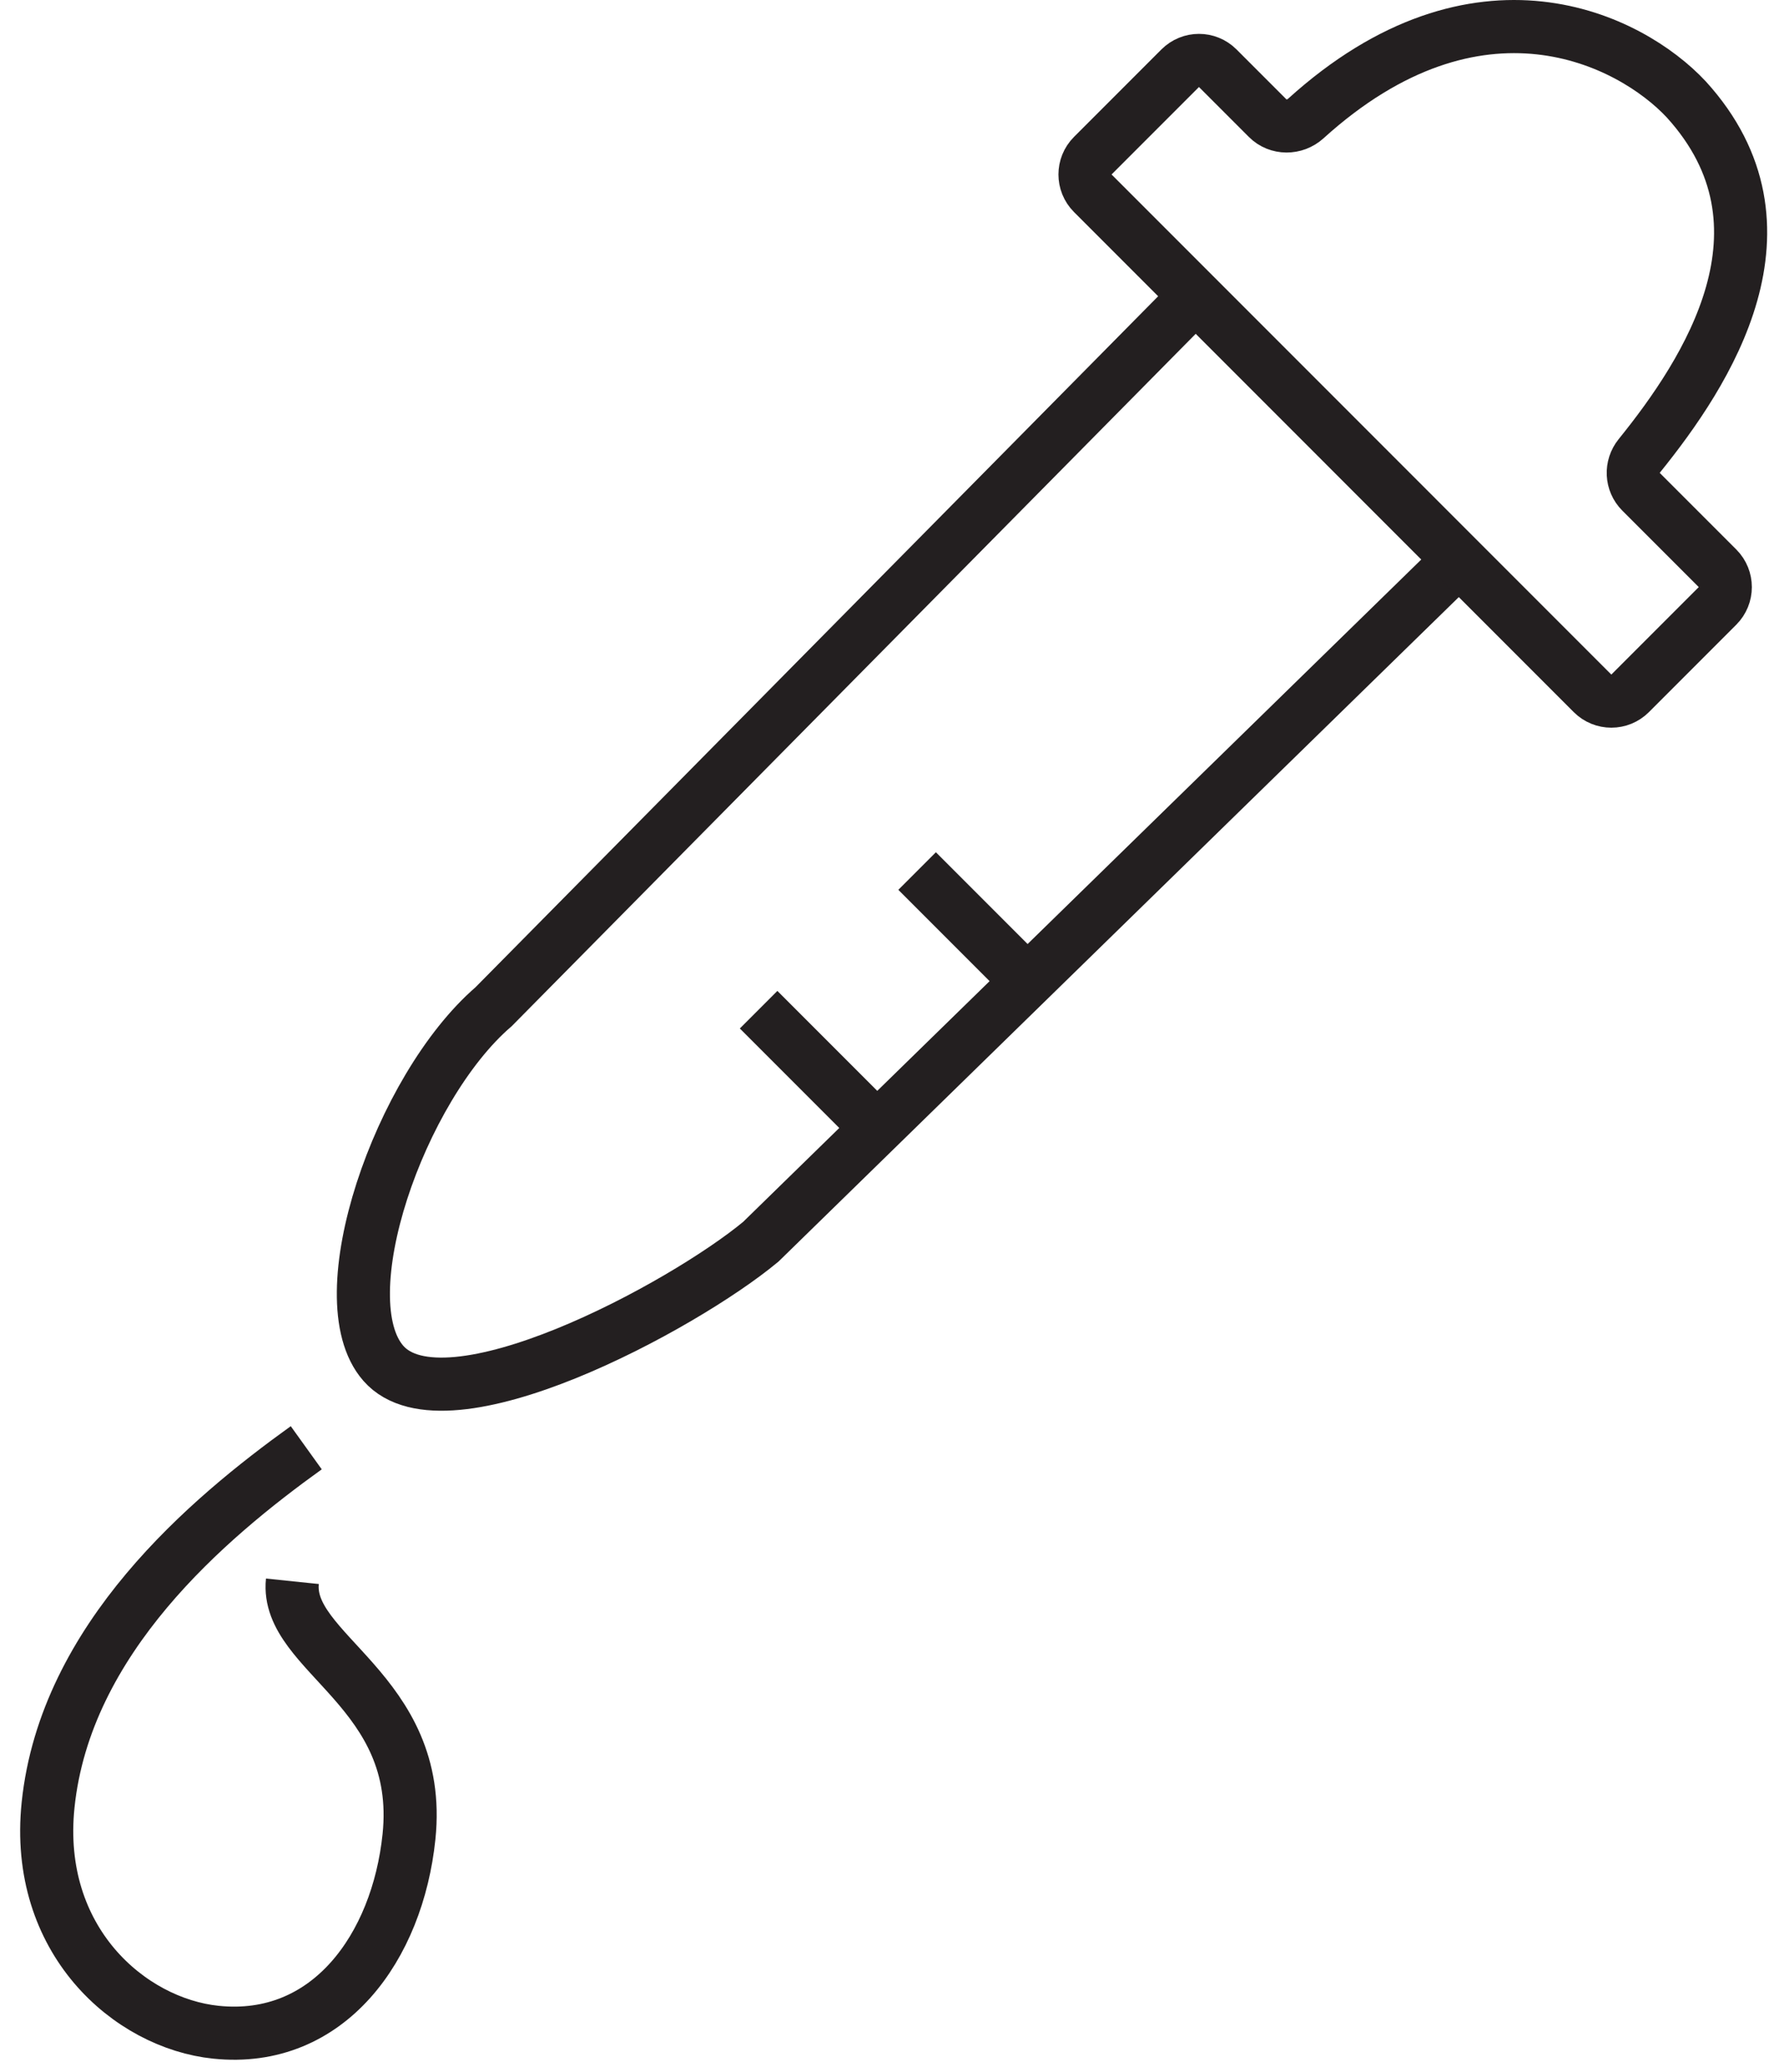
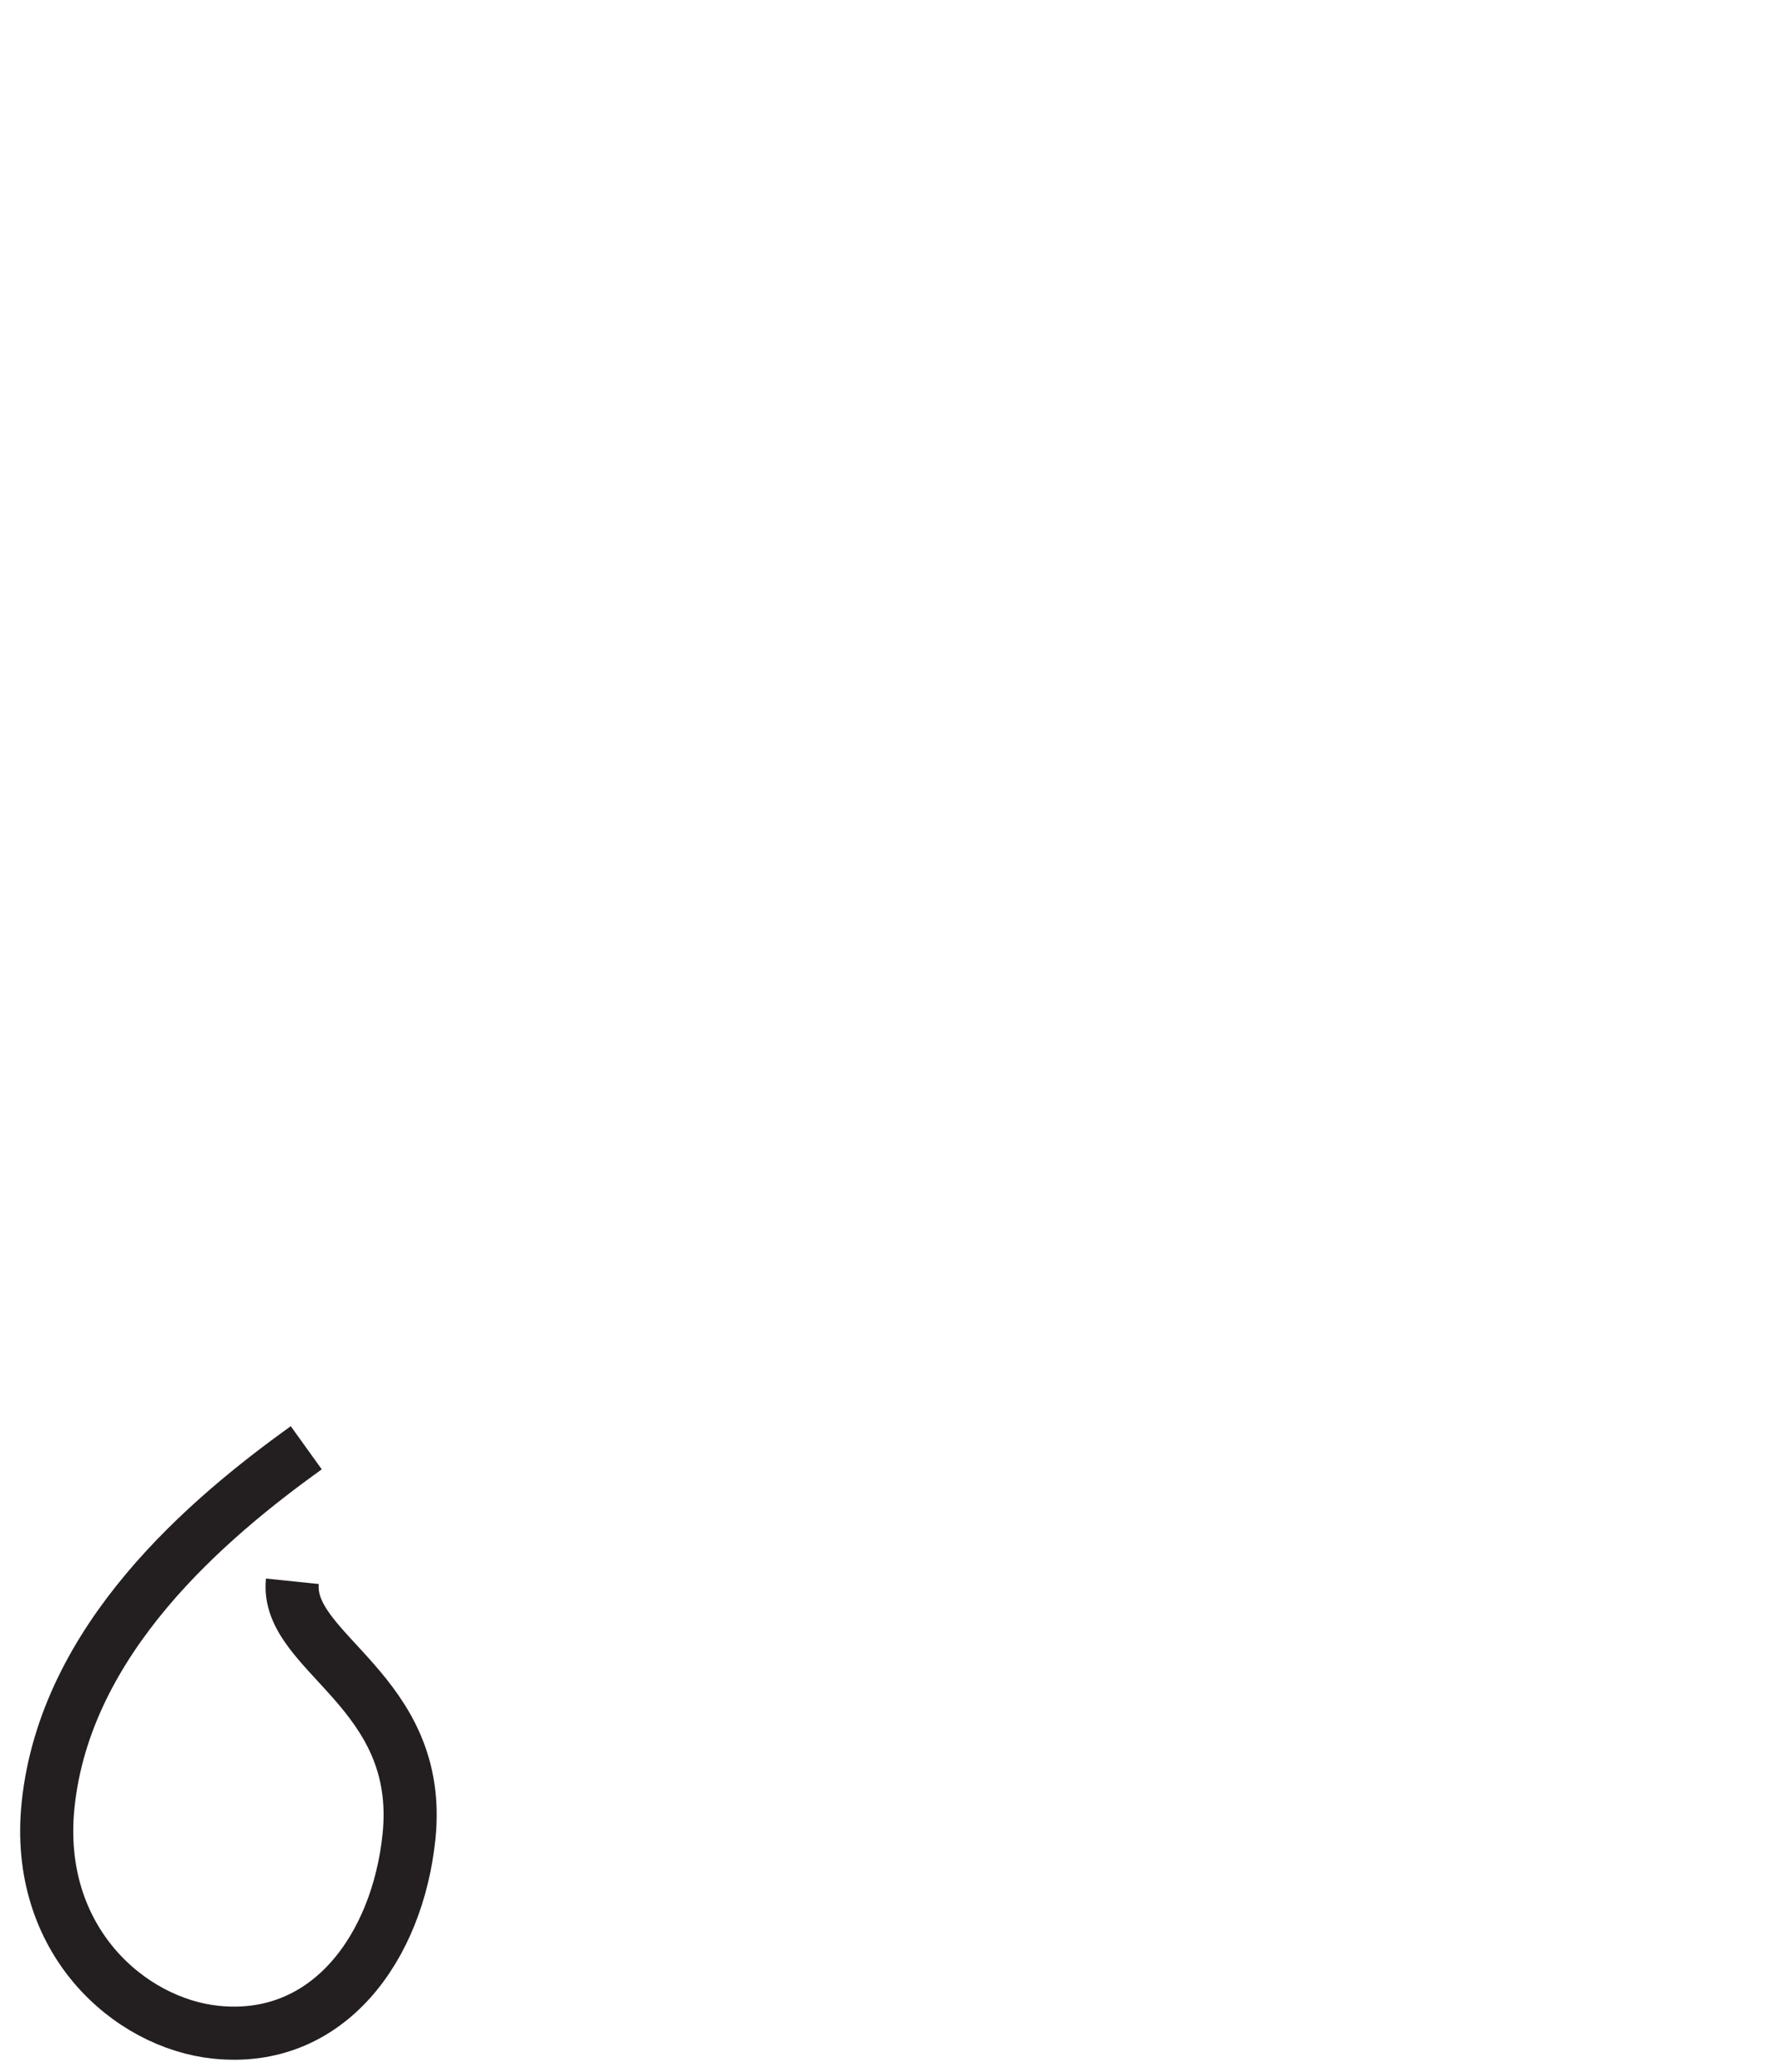
<svg xmlns="http://www.w3.org/2000/svg" width="67" height="78" viewBox="0 0 67 78" fill="none">
-   <path d="M44.818 11.359L18.59 37.892C15.045 40.942 12.301 48.872 14.436 51.312C16.779 53.989 25.719 49.177 28.654 46.737L54.273 21.729" stroke="#231F20" stroke-width="2" />
  <path d="M11.534 54.492C7.828 57.155 2.46 61.678 1.811 67.937C1.283 73.024 4.877 76.154 8.13 76.491C12.377 76.932 14.973 73.28 15.403 69.132C15.975 63.62 10.73 62.239 11.012 59.518" stroke="#231F20" stroke-width="2" stroke-miterlimit="10" />
-   <line x1="28.57" y1="38.004" x2="33.047" y2="42.481" stroke="#231F20" stroke-width="2" />
-   <line x1="34.54" y1="32.785" x2="39.017" y2="37.262" stroke="#231F20" stroke-width="2" />
-   <path d="M59.978 26.097L41.156 7.274C40.765 6.884 40.765 6.25 41.156 5.86L44.448 2.568C44.839 2.177 45.472 2.177 45.862 2.568L47.742 4.448C48.133 4.839 48.766 4.834 49.175 4.464C55.658 -1.407 61.392 1.475 63.509 3.743C67.869 8.538 64.286 14.007 61.74 17.156C61.413 17.56 61.438 18.144 61.805 18.511L64.685 21.39C65.075 21.781 65.075 22.414 64.685 22.805L61.393 26.097C61.002 26.487 60.369 26.487 59.978 26.097Z" stroke="#231F20" stroke-width="2" />
</svg>